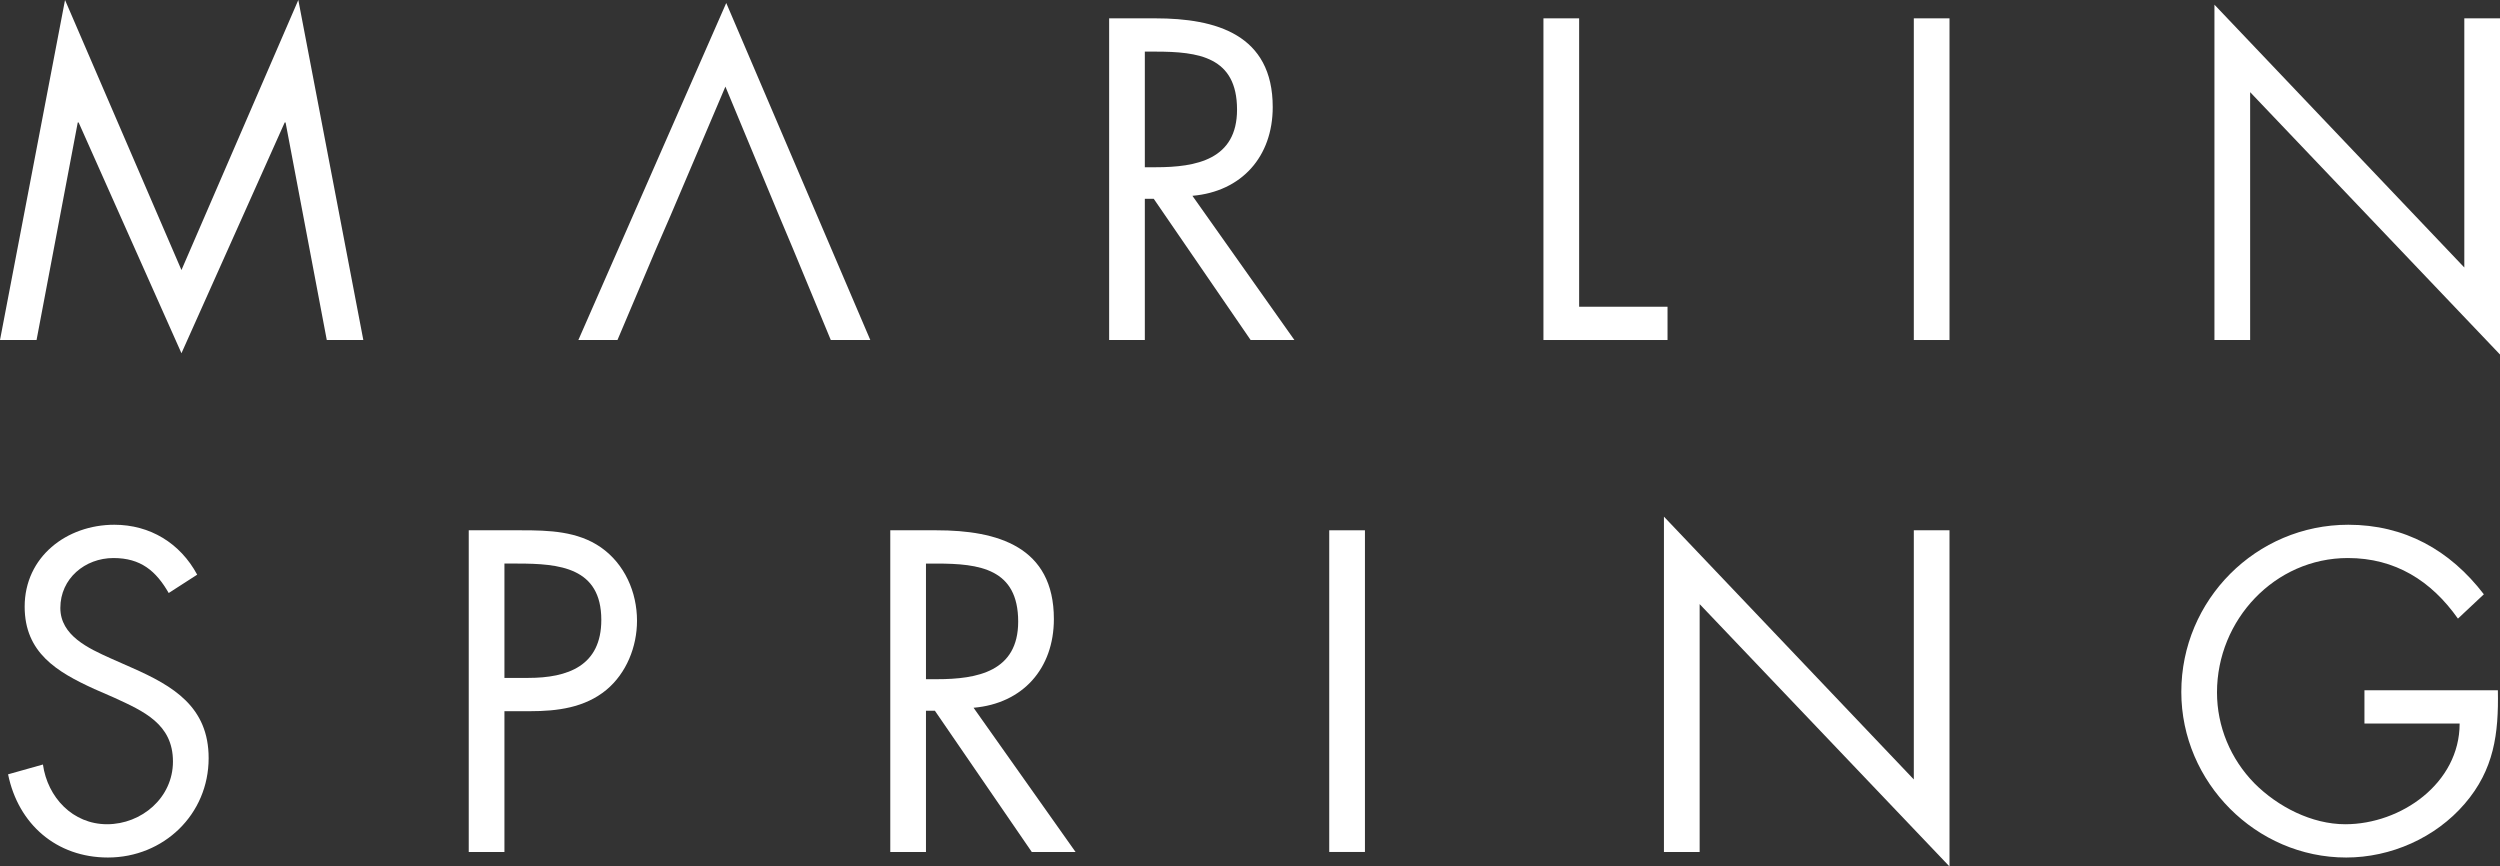
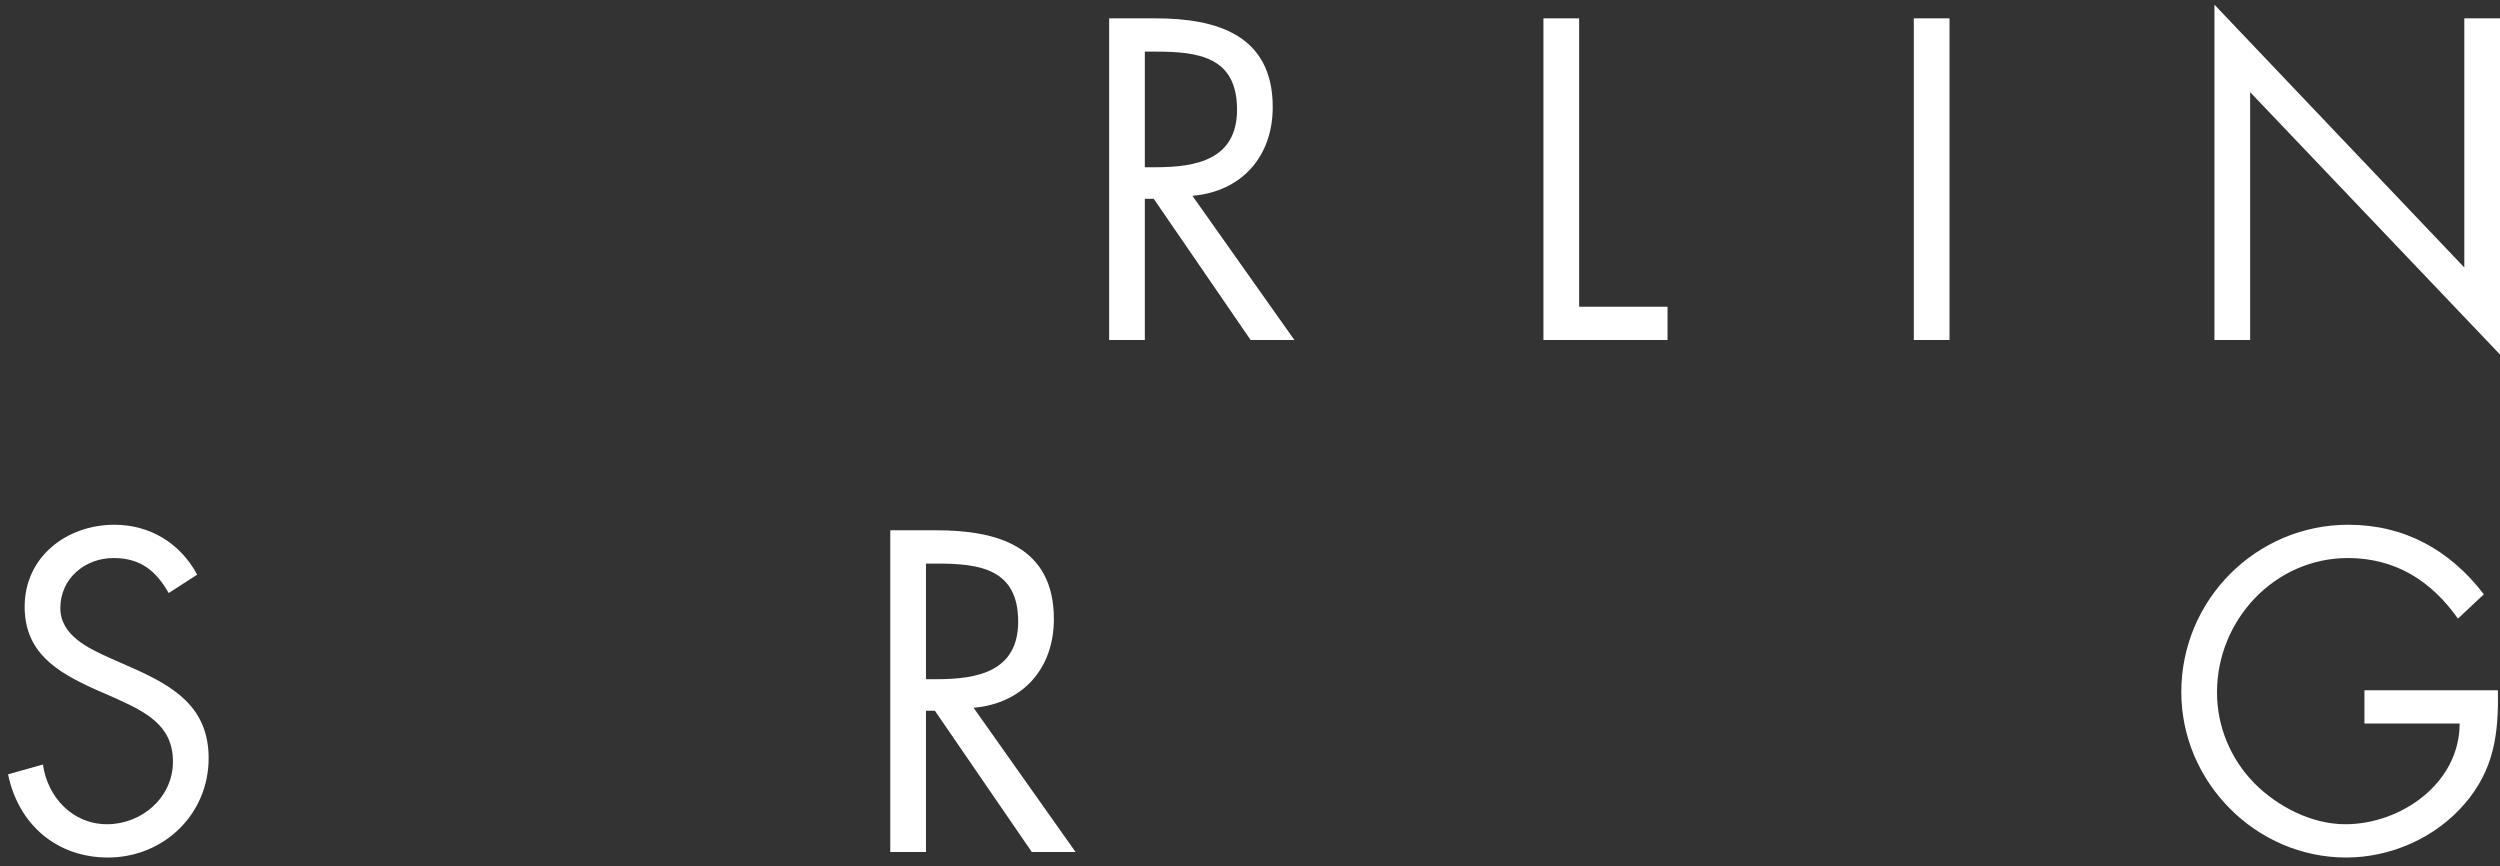
<svg xmlns="http://www.w3.org/2000/svg" width="352px" height="122px" viewBox="0 0 352 122" version="1.1">
  <rect x="0" y="0" width="352" height="122" fill="#333333" stroke="none" />
  <title>Group Copy 2</title>
  <g id="Spark-Comparion---Avesdo" stroke="none" stroke-width="1" fill="none" fill-rule="evenodd">
    <g id="Group-Copy-2" fill="#FFFFFF" fill-rule="nonzero">
-       <polygon id="Fill-1" points="42.003 0 25.549 38.023 9.156 0 0 47.875 5.147 47.875 10.949 17.239 11.07 17.239 25.549 49.736 40.088 17.239 40.208 17.239 46.011 47.875 51.156 47.875" />
-       <polygon id="Fill-2" points="81.433 47.874 86.939 47.874 92.383 35.018 94.418 30.334 102.137 12.194 109.676 30.334 111.649 35.018 116.975 47.874 122.539 47.874 102.255 0.421" />
      <path d="M161.192,23.547 L162.748,23.547 C168.432,23.547 174.175,22.466 174.175,15.437 C174.175,7.988 168.731,7.268 162.687,7.268 L161.192,7.268 L161.192,23.547 Z M161.192,47.874 L156.167,47.874 L156.167,2.583 L162.687,2.583 C171.244,2.583 179.2,4.866 179.2,15.077 C179.2,22.044 174.833,26.97 167.892,27.57 L182.253,47.874 L176.09,47.874 L162.448,27.992 L161.192,27.992 L161.192,47.874 Z" id="Fill-3" />
      <polygon id="Fill-5" points="222.342 43.188 234.788 43.188 234.788 47.873 217.317 47.873 217.317 2.582 222.342 2.582" />
      <polygon id="Fill-7" points="269.465 47.873 274.49 47.873 274.49 2.582 269.465 2.582" />
      <polygon id="Fill-9" points="311.793 0.66 346.975 37.663 346.975 2.583 352 2.583 352 49.917 316.82 12.975 316.82 47.874 311.793 47.874" />
      <path d="M23.754,83.496 C21.958,80.373 19.806,78.572 15.976,78.572 C11.968,78.572 8.496,81.454 8.496,85.599 C8.496,89.503 12.505,91.305 15.558,92.685 L18.548,94.009 C24.413,96.591 29.377,99.535 29.377,106.742 C29.377,114.672 23.036,120.738 15.197,120.738 C7.957,120.738 2.573,116.052 1.137,109.025 L6.044,107.643 C6.701,112.268 10.233,116.052 15.077,116.052 C19.924,116.052 24.352,112.328 24.352,107.223 C24.352,101.937 20.226,100.135 16.035,98.213 L13.282,97.011 C8.018,94.607 3.472,91.905 3.472,85.418 C3.472,78.39 9.395,73.885 16.096,73.885 C21.121,73.885 25.369,76.467 27.764,80.914 L23.754,83.496 Z" id="Fill-10" />
-       <path d="M71.024,95.449 L74.374,95.449 C79.938,95.449 84.665,93.768 84.665,87.28 C84.665,79.893 78.743,79.35 72.878,79.35 L71.024,79.35 L71.024,95.449 Z M71.024,119.957 L65.999,119.957 L65.999,74.666 L73.418,74.666 C77.305,74.666 81.315,74.786 84.604,77.069 C87.955,79.412 89.691,83.376 89.691,87.401 C89.691,91.065 88.195,94.788 85.381,97.132 C82.332,99.654 78.443,100.135 74.674,100.135 L71.024,100.135 L71.024,119.957 Z" id="Fill-11" />
      <path d="M130.377,95.63 L131.933,95.63 C137.616,95.63 143.36,94.547 143.36,87.52 C143.36,80.072 137.916,79.351 131.873,79.351 L130.377,79.351 L130.377,95.63 Z M130.377,119.957 L125.351,119.957 L125.351,74.666 L131.873,74.666 C140.429,74.666 148.386,76.949 148.386,87.16 C148.386,94.127 144.018,99.053 137.078,99.653 L151.437,119.957 L145.274,119.957 L131.633,100.073 L130.377,100.073 L130.377,119.957 Z" id="Fill-12" />
-       <polygon id="Fill-13" points="187.157 119.956 192.184 119.956 192.184 74.665 187.157 74.665" />
-       <polygon id="Fill-14" points="234.283 72.744 269.465 109.746 269.465 74.666 274.49 74.666 274.49 122 239.31 85.058 239.31 119.957 234.283 119.957" />
      <path d="M351.701,97.19 C351.821,103.318 351.164,108.363 347.033,113.168 C342.907,117.975 336.624,120.739 330.342,120.739 C317.657,120.739 307.128,110.167 307.128,97.432 C307.128,84.457 317.657,73.885 330.64,73.885 C338.538,73.885 344.94,77.429 349.727,83.677 L346.078,87.1 C342.307,81.755 337.223,78.571 330.581,78.571 C320.288,78.571 312.153,87.281 312.153,97.491 C312.153,102.297 314.066,106.862 317.418,110.286 C320.708,113.59 325.495,116.053 330.22,116.053 C338.059,116.053 346.317,110.286 346.317,101.877 L332.914,101.877 L332.914,97.19 L351.701,97.19 Z" id="Fill-15" />
    </g>
  </g>
</svg>